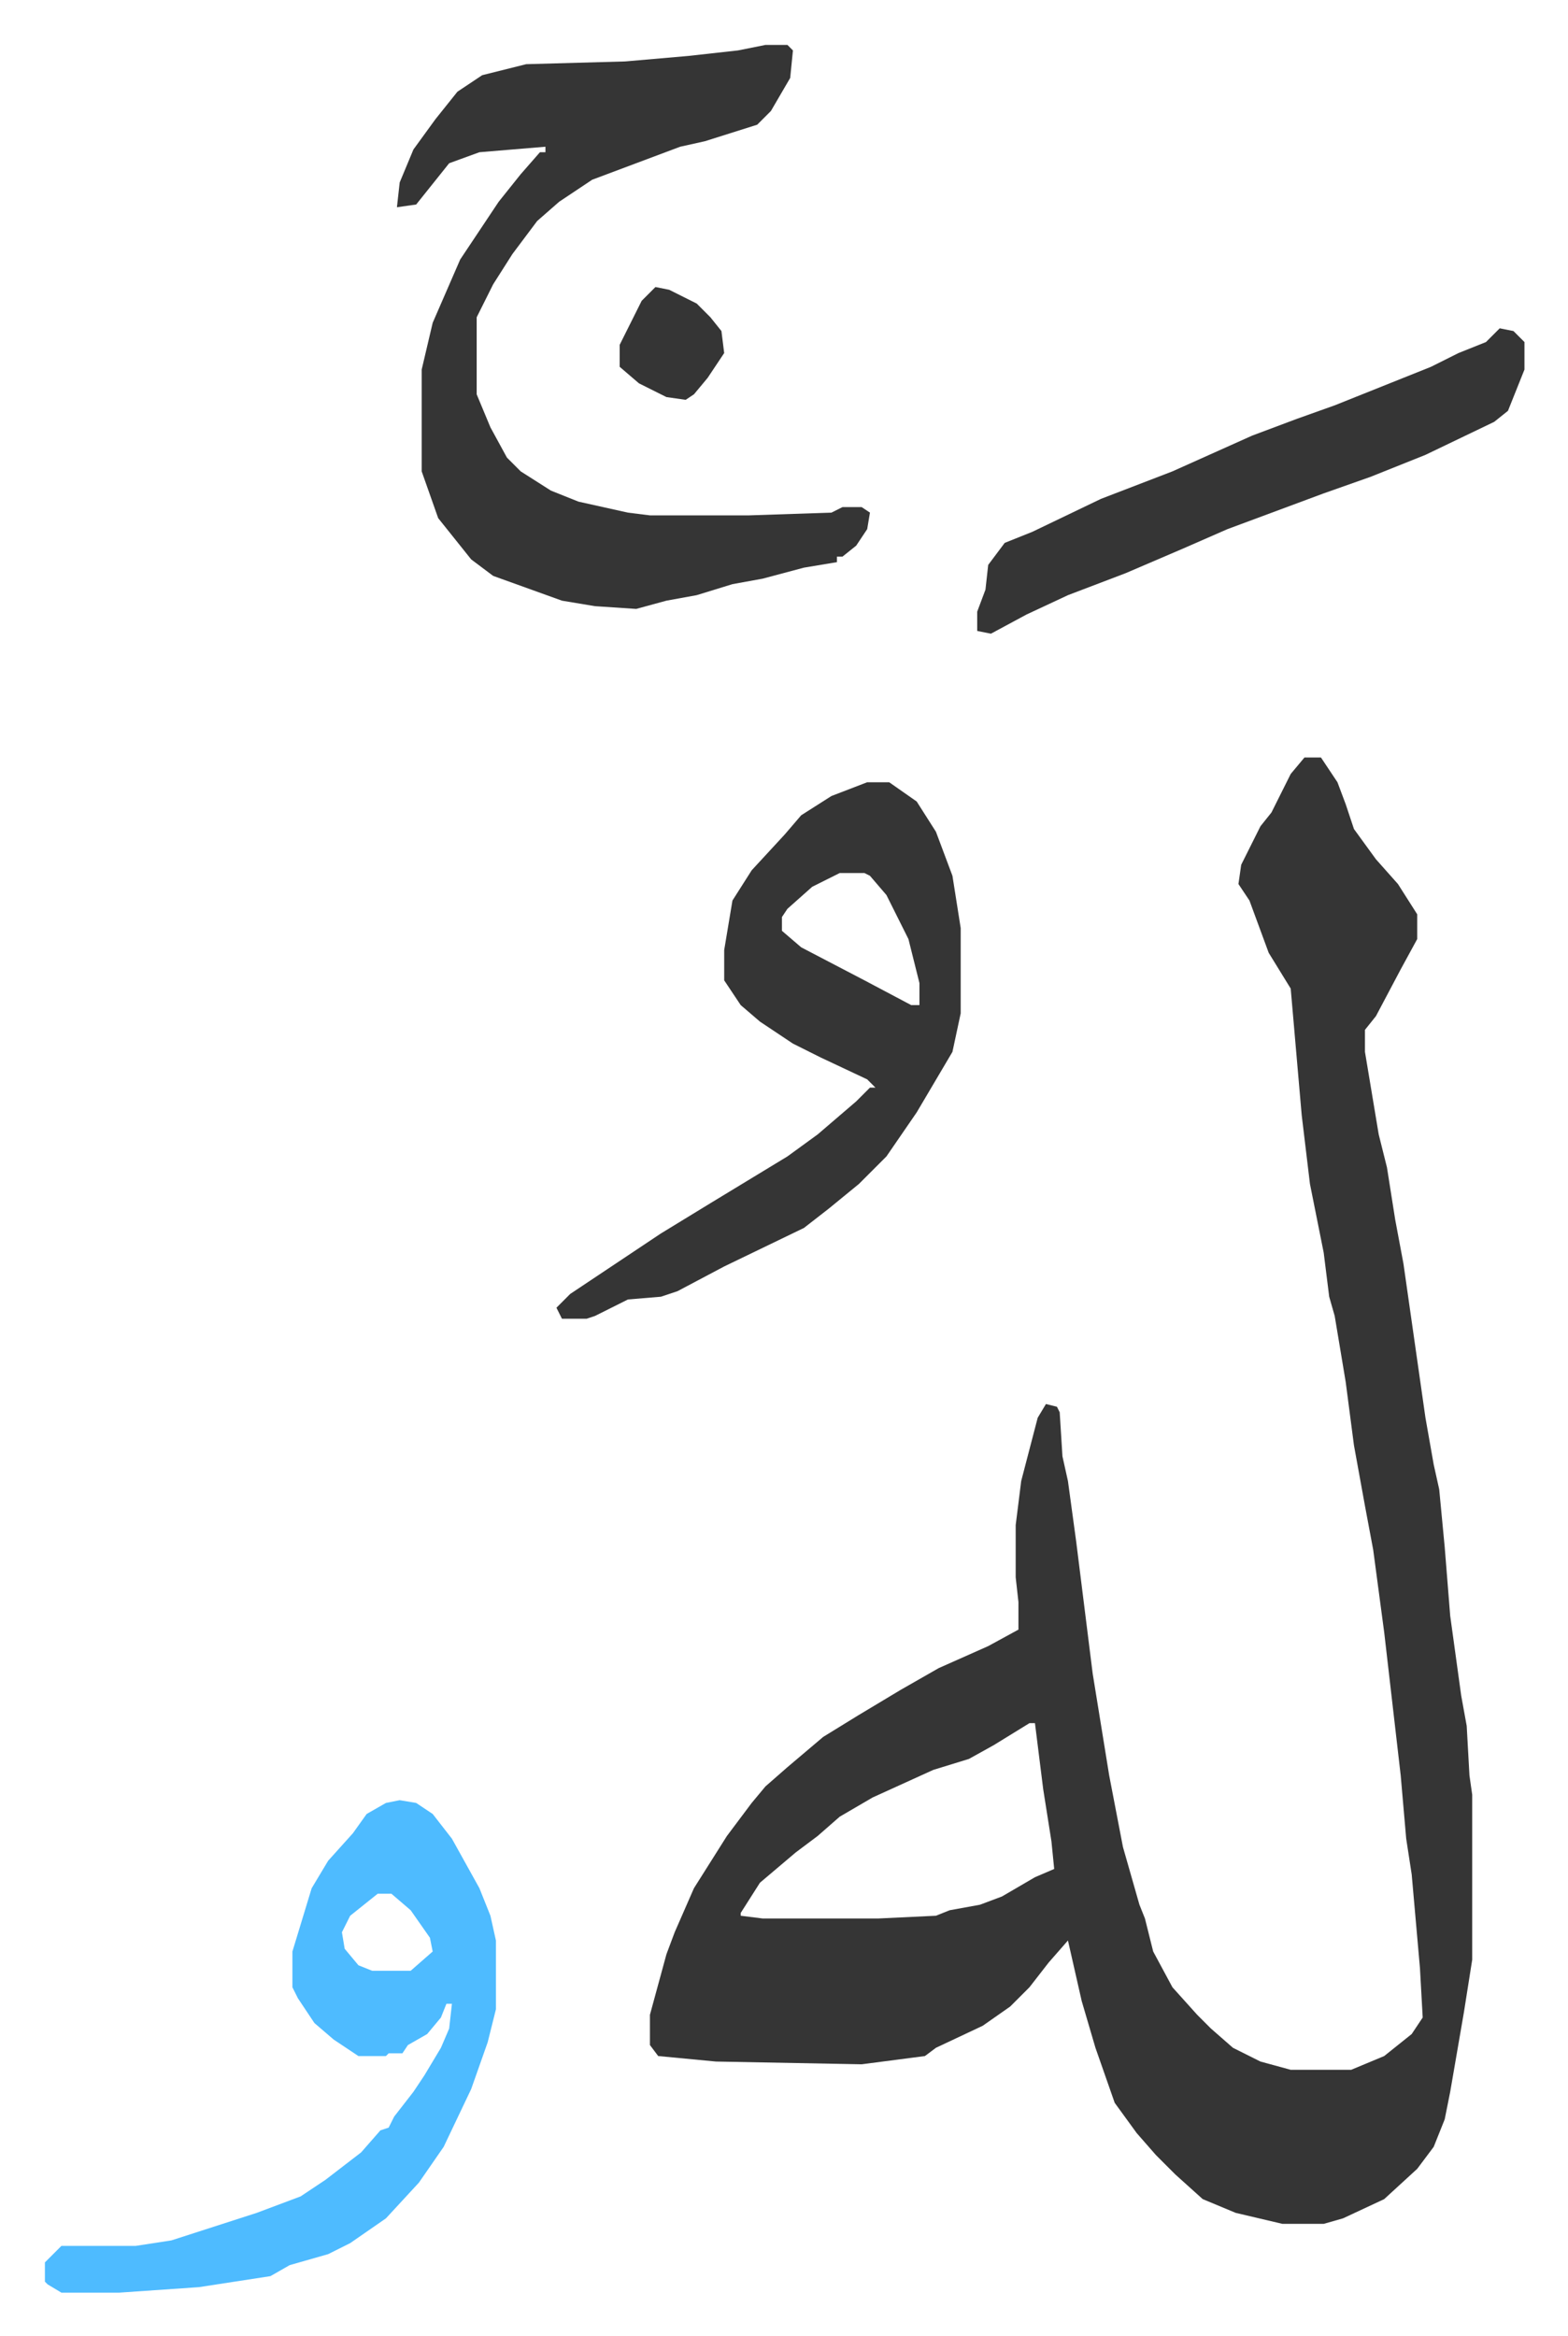
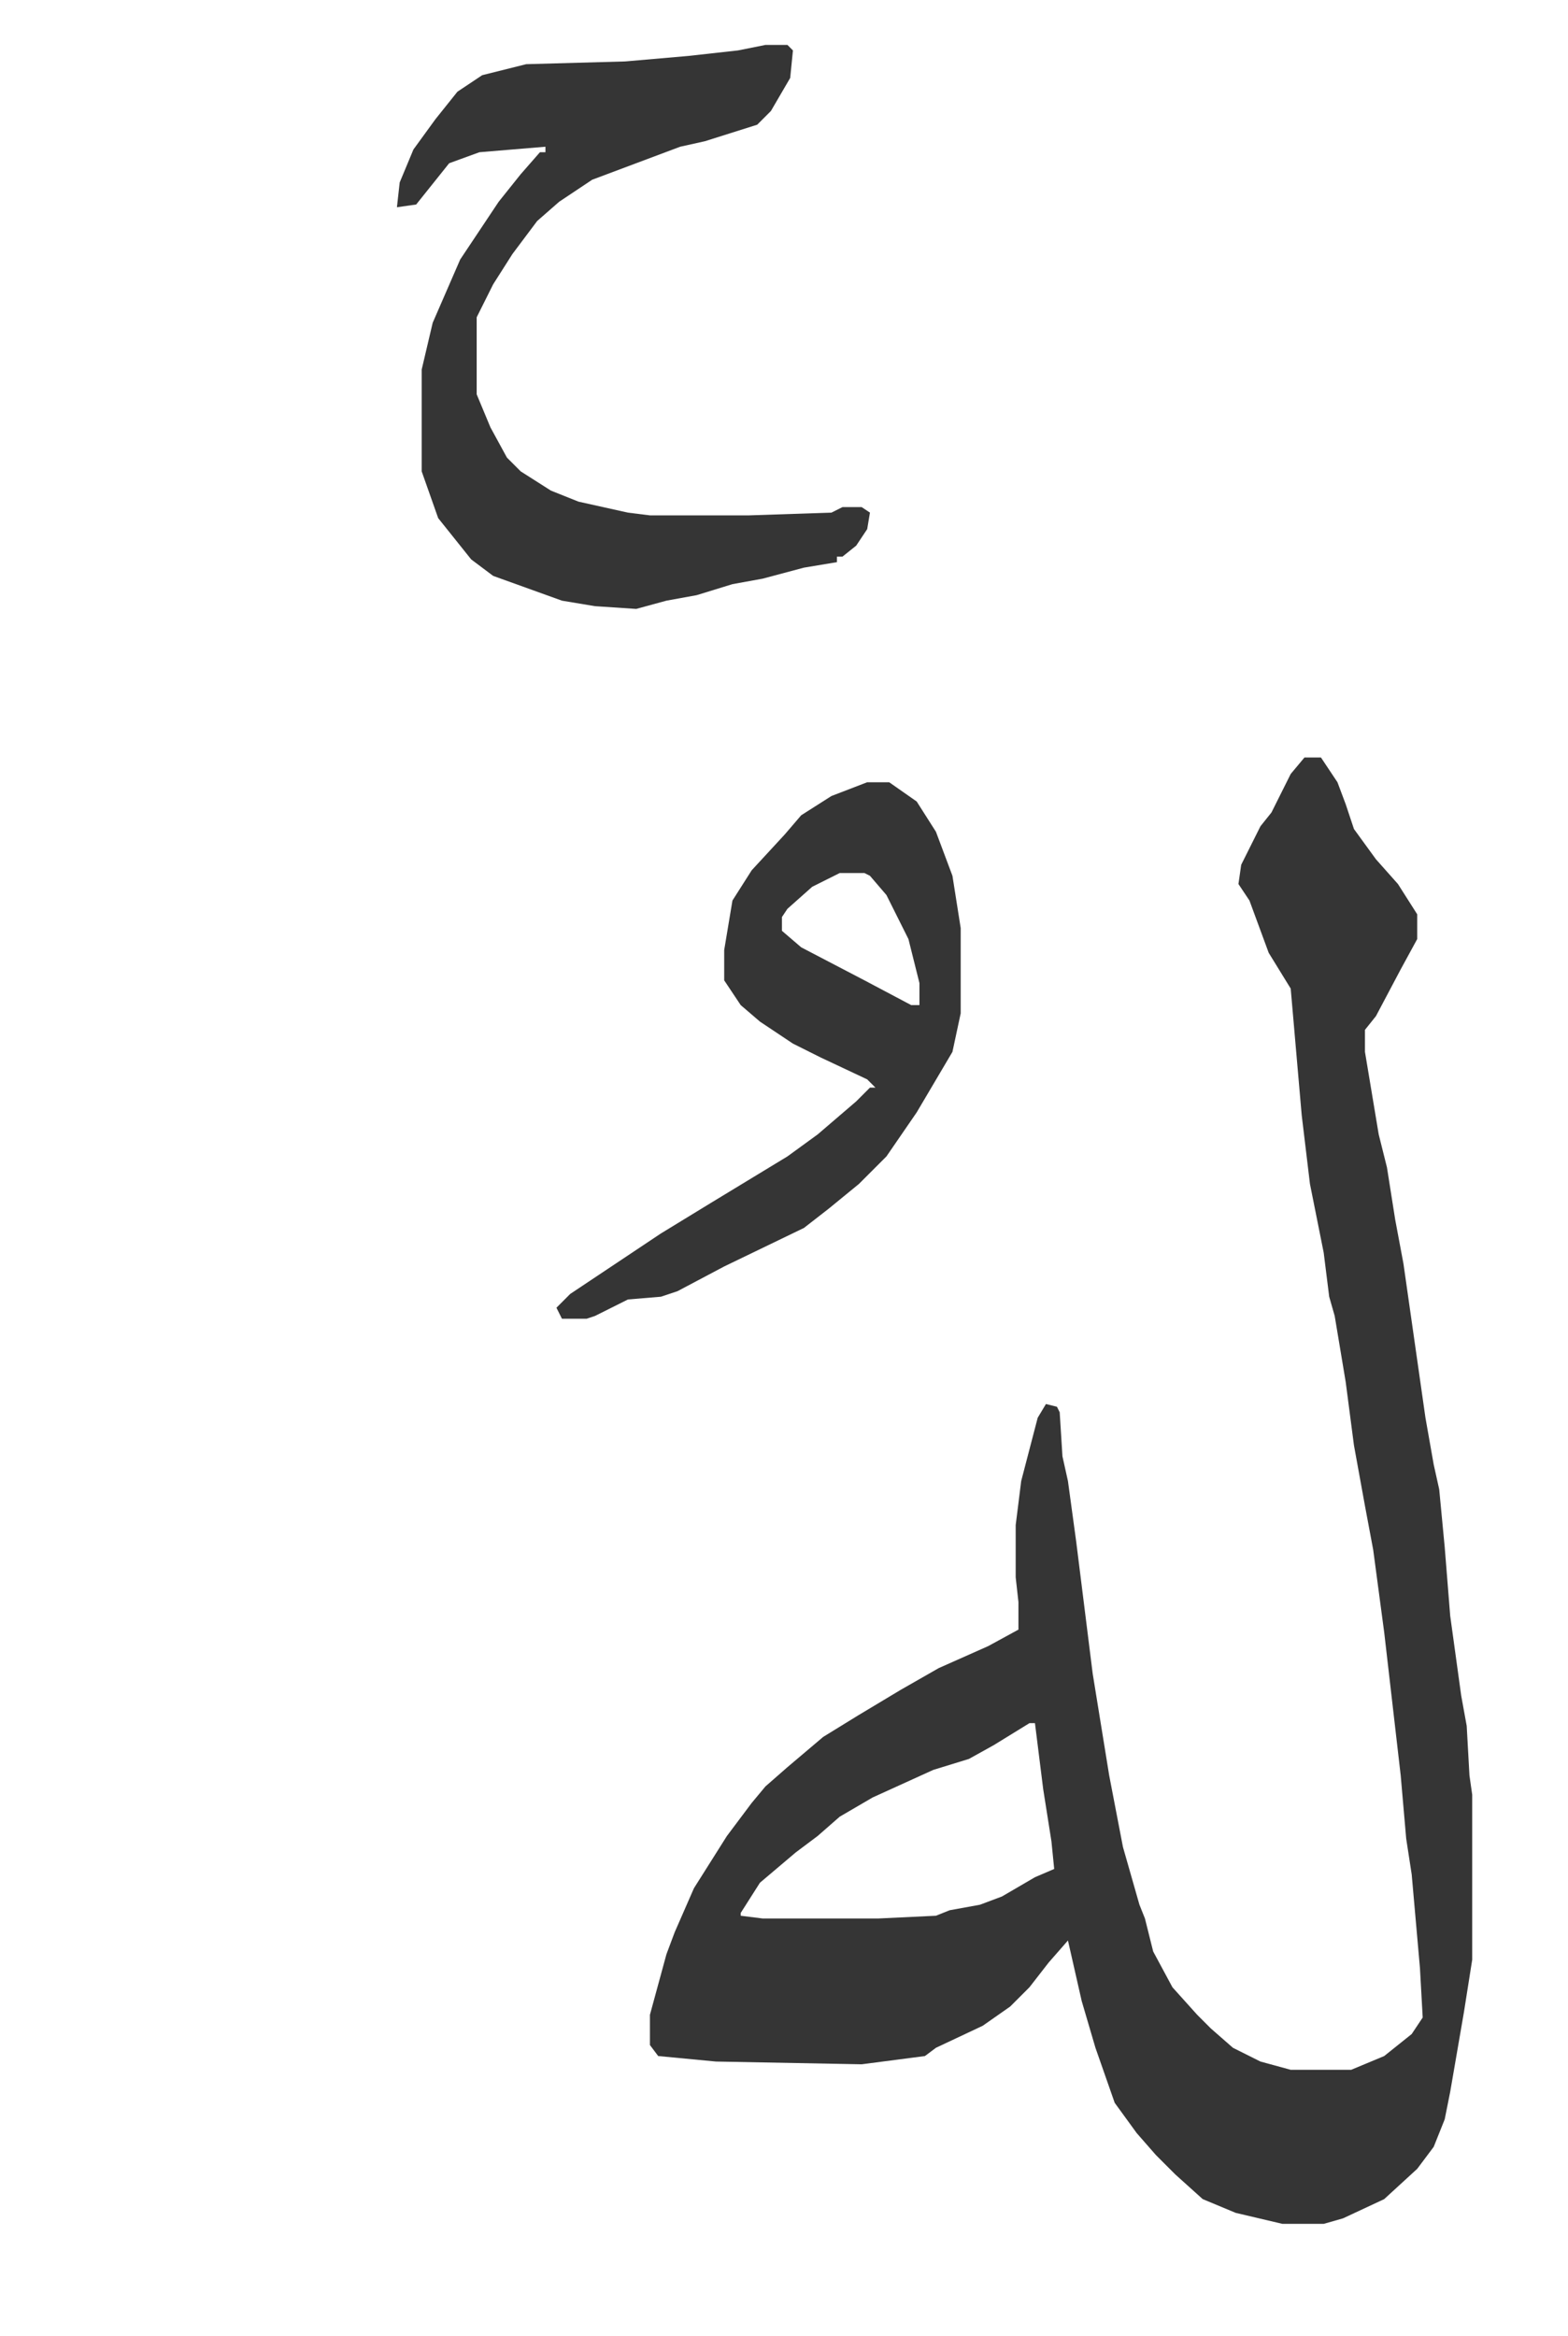
<svg xmlns="http://www.w3.org/2000/svg" role="img" viewBox="-16.33 168.67 570.16 849.16">
  <path fill="#353535" id="rule_normal" d="M458 444h6l6 9 3 8 3 9 8 11 8 9 7 11v9l-6 11-9 17-4 5v8l5 30 3 12 3 19 3 16 5 35 3 21 3 17 2 9 2 21 2 25 4 29 2 11 1 18 1 7v60l-3 19-5 29-2 10-4 10-6 8-12 11-15 7-7 2h-15l-17-4-12-5-10-9-7-7-7-8-8-11-7-20-5-17-5-22-7 8-7 9-7 7-10 7-17 8-4 3-23 3-53-1-21-2-3-4v-11l3-11 3-11 3-8 7-16 12-19 9-12 5-6 8-7 13-11 13-8 15-9 14-8 18-8 11-6v-10l-1-9v-19l2-16 6-23 3-5 4 1 1 2 1 16 2 9 3 22 3 24 3 24 6 37 5 26 6 21 2 5 3 12 7 13 9 10 5 5 8 7 10 5 11 3h22l12-5 10-8 4-6-1-18-3-34-2-13-2-23-6-52-4-30-3-16-4-22-3-23-4-24-2-7-2-16-5-25-3-25-4-46-8-13-7-19-4-6 1-7 7-14 4-5 7-14zM358 795l-13 8-9 5-13 4-22 10-12 7-8 7-8 6-13 11-7 11v1l8 1h42l21-1 5-2 11-2 8-3 12-7 7-3-1-10-3-19-3-24zm-96-610h8l2 2-1 10-7 12-5 5-19 6-9 2-16 6-16 6-12 8-8 7-9 12-7 11-6 12v28l5 12 6 11 5 5 11 7 10 4 18 4 8 1h36l30-1 4-2h7l3 2-1 6-4 6-5 4h-2v2l-12 2-15 4-11 2-13 4-11 2-11 3-15-1-12-2-25-9-8-6-12-15-6-17v-37l4-17 10-23 14-21 8-10 7-8h2v-2l-24 2-11 4-12 15-7 1 1-9 5-12 8-11 8-10 9-6 16-4 36-1 23-2 18-2zm37 268h8l10 7 7 11 6 16 3 19v31l-3 14-13 22-11 16-10 10-11 9-9 7-29 14-17 9-6 2-12 1-12 6-3 1h-9l-2-4 5-5 12-8 21-14 18-11 28-17 11-8 14-12 5-5h2l-3-3-17-8-10-5-12-8-7-6-6-9v-11l3-18 7-11 12-13 6-7 11-7zm-10 33l-10 5-9 8-2 3v5l7 6 23 12 17 9h3v-8l-4-16-8-16-6-7-2-1z" />
-   <path fill="#4ebbff" id="rule_madd_normal_2_vowels" d="M129 823l6 1 6 4 7 9 10 18 4 10 2 9v25l-3 12-6 17-10 21-9 13-12 13-13 9-8 4-14 4-7 4-26 4-29 2H6l-5-3-1-1v-7l5-5 1-1h27l13-2 31-10 16-6 9-6 13-10 7-8 3-1 2-4 7-9 4-6 6-10 3-7 1-9h-2l-2 5-5 6-7 4-2 3h-5l-1 1h-10l-9-6-7-6-6-9-2-4v-13l7-23 6-10 9-10 5-7 7-4zm-8 34l-10 8-3 6 1 6 5 6 5 2h14l8-7-1-5-7-10-7-6z" />
-   <path fill="#353535" id="rule_normal" d="M529 288l5 1 4 4v10l-6 15-5 4-25 12-20 8-17 6-35 13-16 7-21 9-21 8-15 7-13 7-5-1v-7l3-8 1-9 6-8 10-4 25-12 26-10 29-13 16-6 14-5 10-4 25-10 10-5 10-4zm-307-15l5 1 10 5 5 5 4 5 1 8-6 9-5 6-3 2-7-1-10-5-7-6v-8l8-16z" />
</svg>